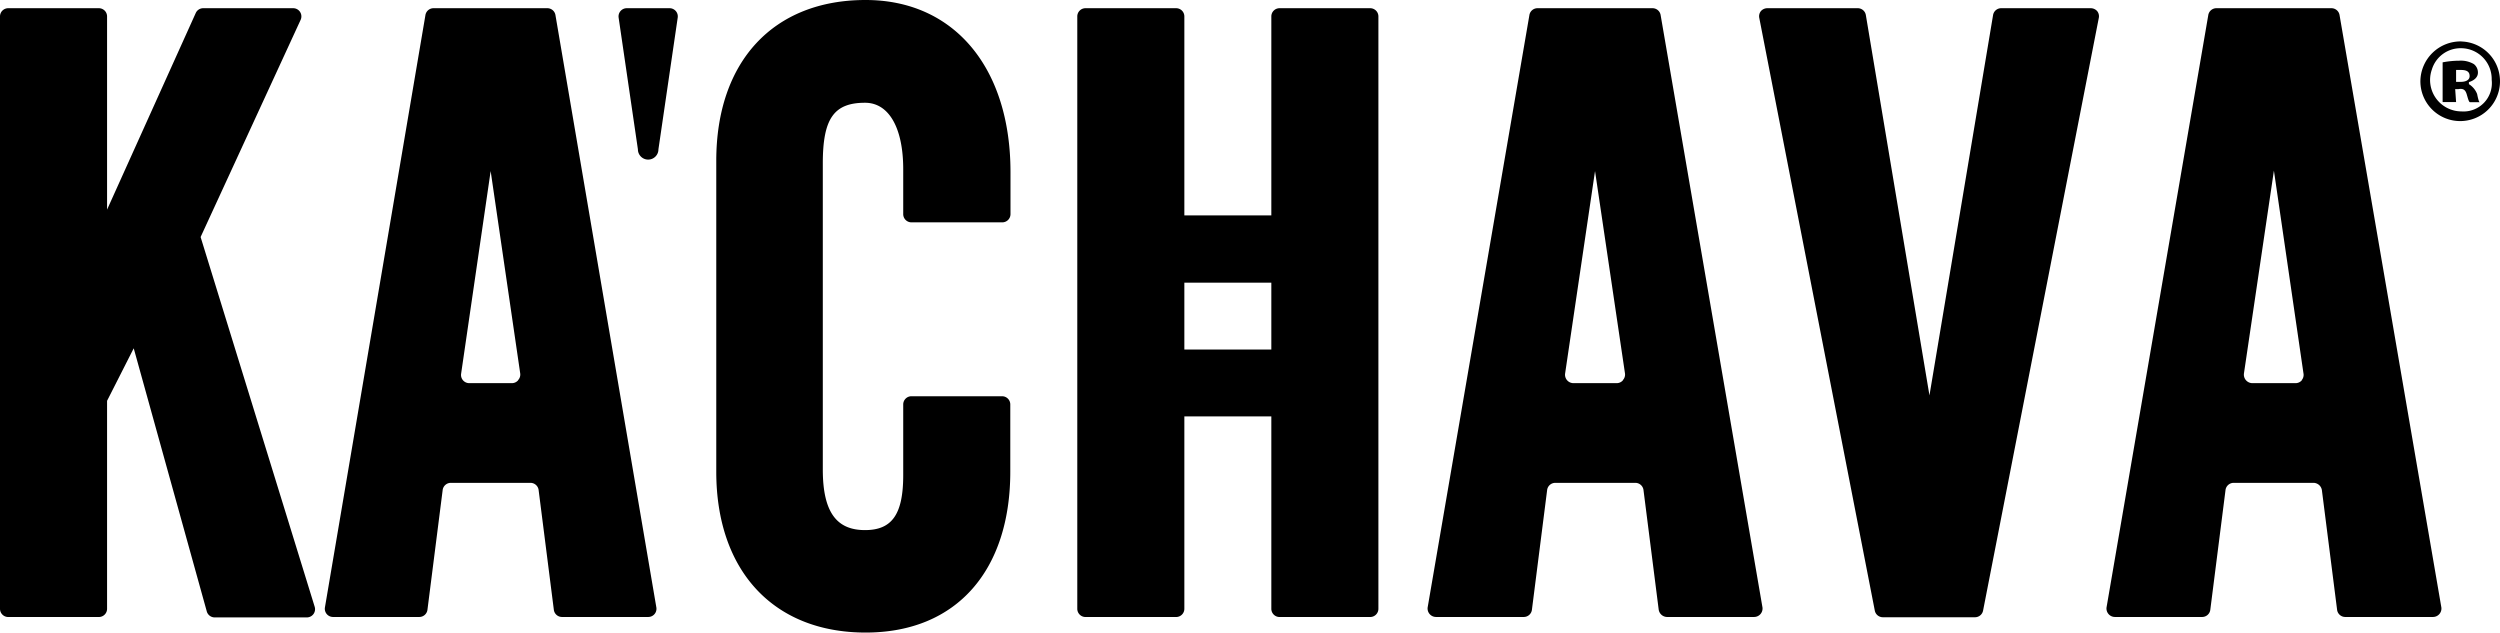
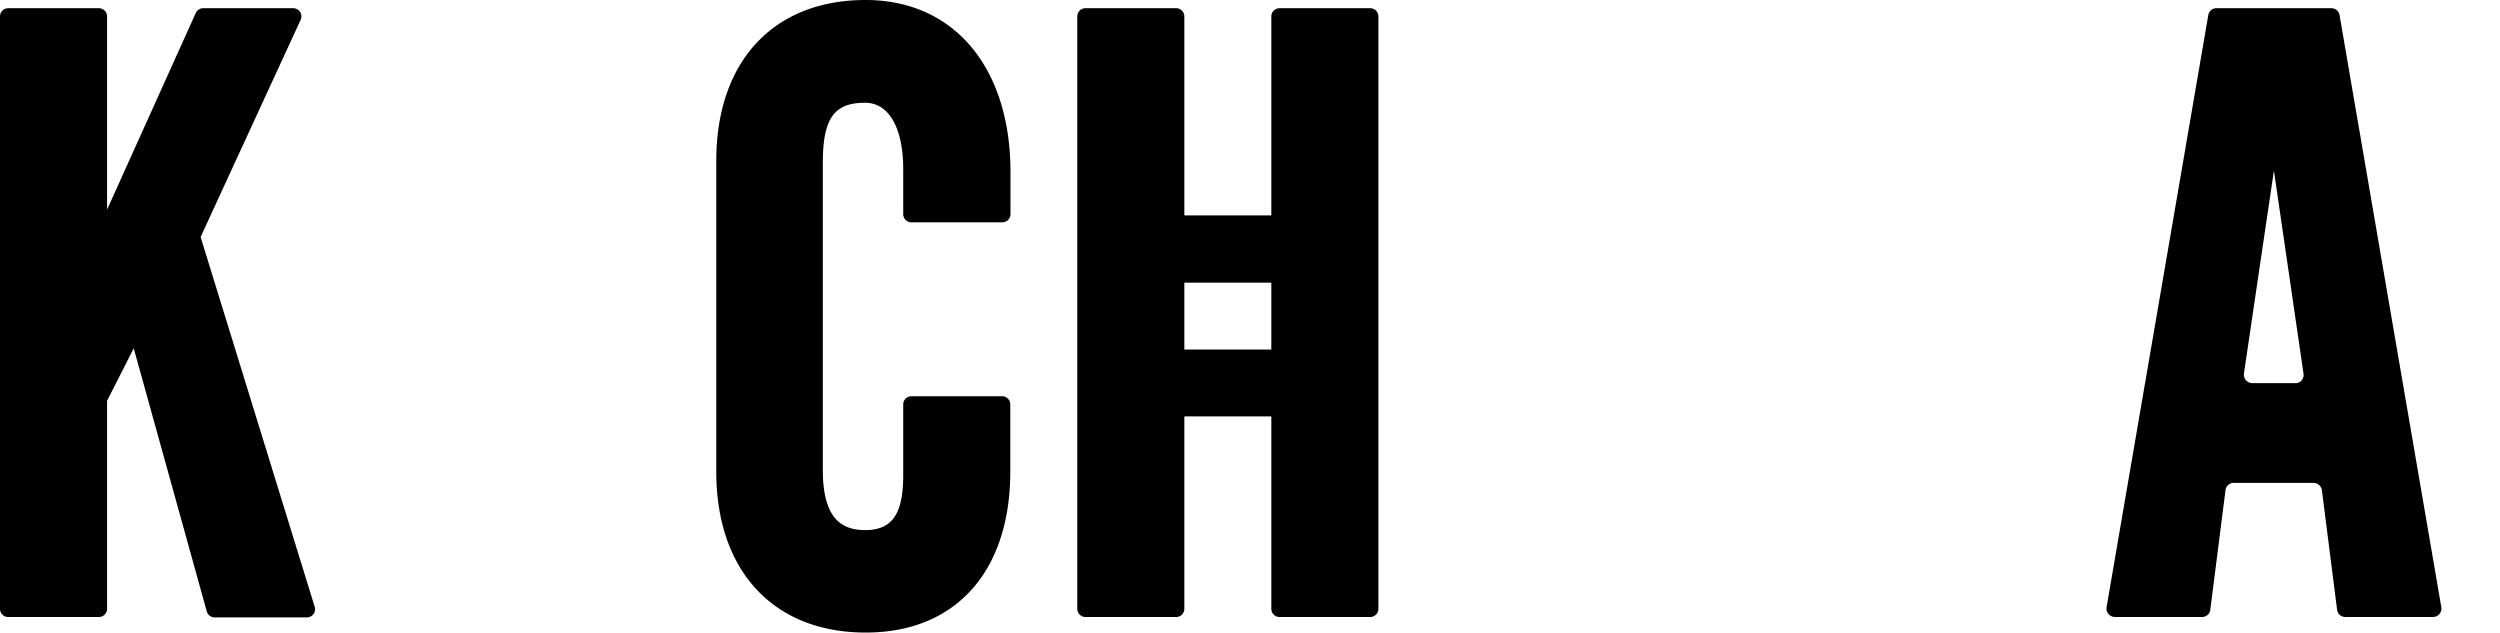
<svg xmlns="http://www.w3.org/2000/svg" class="w-full" viewBox="0 0 74.298 18.8">
  <path transform="translate(0 -1.756)" style="fill:currentColor" d="m5.962 8.8 2.975-6.459A.244.244 0 0 0 8.717 2H6.035a.244.244 0 0 0-.219.146l-2.634 5.84V2.244A.244.244 0 0 0 2.938 2H.244A.244.244 0 0 0 0 2.244v17.605a.244.244 0 0 0 .244.244h2.694a.244.244 0 0 0 .244-.244v-6.181l.792-1.561 2.17 7.815a.244.244 0 0 0 .232.183H9.12a.244.244 0 0 0 .232-.317z" />
  <path transform="translate(-153.313)" style="fill:currentColor" d="M179.038 0c-2.743 0-4.438 1.829-4.438 4.779v9.241c0 2.95 1.707 4.779 4.438 4.779s4.3-1.878 4.3-4.779v-2a.244.244 0 0 0-.244-.244H180.4a.244.244 0 0 0-.244.244v2.1c0 1.158-.329 1.634-1.134 1.634s-1.256-.475-1.256-1.8v-9.1c0-1.329.329-1.8 1.256-1.8.707 0 1.134.744 1.134 1.975v1.335a.244.244 0 0 0 .244.244h2.7a.244.244 0 0 0 .244-.244V5.108C183.342 2 181.659 0 179.038 0z" />
-   <path transform="translate(-305.557 -1.756)" style="fill:currentColor" d="M354.667 2h-3.414a.244.244 0 0 0-.244.207l-3.024 17.605a.252.252 0 0 0 .256.28h2.6a.244.244 0 0 0 .244-.219l.451-3.548a.244.244 0 0 1 .244-.219h2.377a.244.244 0 0 1 .244.219l.451 3.548a.256.256 0 0 0 .244.219h2.585a.252.252 0 0 0 .256-.28L354.91 2.207a.244.244 0 0 0-.243-.207zm-.878 11.058a.244.244 0 0 1-.183.085h-1.292a.251.251 0 0 1-.244-.28l.89-6.023.89 6.011a.244.244 0 0 1-.061.2z" />
-   <path transform="translate(-376.566 -1.756)" style="fill:currentColor" d="M438.891 2.085A.256.256 0 0 0 438.7 2h-2.658a.244.244 0 0 0-.244.207l-1.89 11.3-1.89-11.3a.244.244 0 0 0-.247-.207H429.1a.256.256 0 0 0-.2.085.244.244 0 0 0-.049.207l3.432 17.608a.244.244 0 0 0 .244.2h2.731a.244.244 0 0 0 .244-.2l3.438-17.608a.244.244 0 0 0-.049-.207z" />
  <path transform="translate(-450.88 -1.756)" style="fill:currentColor" d="M520.41 2.207a.244.244 0 0 0-.244-.207h-3.414a.244.244 0 0 0-.244.207l-3.024 17.605a.252.252 0 0 0 .256.28h2.585a.244.244 0 0 0 .244-.219l.451-3.548a.244.244 0 0 1 .244-.219h2.377a.256.256 0 0 1 .244.219l.451 3.548a.244.244 0 0 0 .244.219h2.6a.252.252 0 0 0 .256-.28zm-1.122 10.851a.244.244 0 0 1-.183.085h-1.292a.254.254 0 0 1-.244-.293l.89-6.023.878 6.023a.244.244 0 0 1-.049.2z" />
-   <path transform="translate(-69.524 -1.756)" style="fill:currentColor" d="M86.032 2.207A.244.244 0 0 0 85.788 2h-3.377a.244.244 0 0 0-.244.207L79.18 19.812a.244.244 0 0 0 .244.28h2.56a.244.244 0 0 0 .244-.219l.451-3.548a.244.244 0 0 1 .244-.219h2.365a.244.244 0 0 1 .244.219l.451 3.548a.244.244 0 0 0 .244.219h2.56a.244.244 0 0 0 .244-.28zm-1.11 10.851a.244.244 0 0 1-.183.085h-1.267a.244.244 0 0 1-.244-.28l.878-6.023.878 6.011a.244.244 0 0 1-.061.2z" />
  <path transform="translate(-230.584 -1.756)" style="fill:currentColor" d="M271.305 2h-2.694a.244.244 0 0 0-.244.244v5.913h-2.585V2.244a.244.244 0 0 0-.244-.244h-2.694a.244.244 0 0 0-.244.244v17.605a.244.244 0 0 0 .244.244h2.694a.244.244 0 0 0 .244-.244v-5.718h2.585v5.718a.244.244 0 0 0 .244.244h2.694a.244.244 0 0 0 .244-.244V2.244a.244.244 0 0 0-.244-.244zm-2.938 8.156v1.987h-2.585v-1.987z" />
-   <path transform="translate(-132.395 -1.756)" style="fill:currentColor" d="M150.78 2.28a.244.244 0 0 1 .244-.28h1.268a.244.244 0 0 1 .244.28l-.573 3.914a.3.3 0 0 1-.61 0z" />
-   <path transform="translate(-518.068 -8.867)" style="fill:currentColor" d="M591.219 10.1A1.183 1.183 0 1 1 590 11.281a1.195 1.195 0 0 1 1.219-1.183zm-.012.2a.89.89 0 0 0-.866.634.934.934 0 0 0 .878 1.244.842.842 0 0 0 .9-.939.914.914 0 0 0-.9-.939zm-.146 1.6h-.4v-1.18a2.67 2.67 0 0 1 .488-.049.768.768 0 0 1 .439.1.317.317 0 0 1 .122.256c0 .134-.11.232-.268.28v.061a.6.6 0 0 1 .244.293c.037.183.061.256.085.244h-.293c-.037 0-.061-.1-.1-.232s-.1-.183-.244-.158h-.1zm0-.6h.134c.146 0 .268-.049.268-.171s-.073-.183-.256-.183h-.146z" />
</svg>